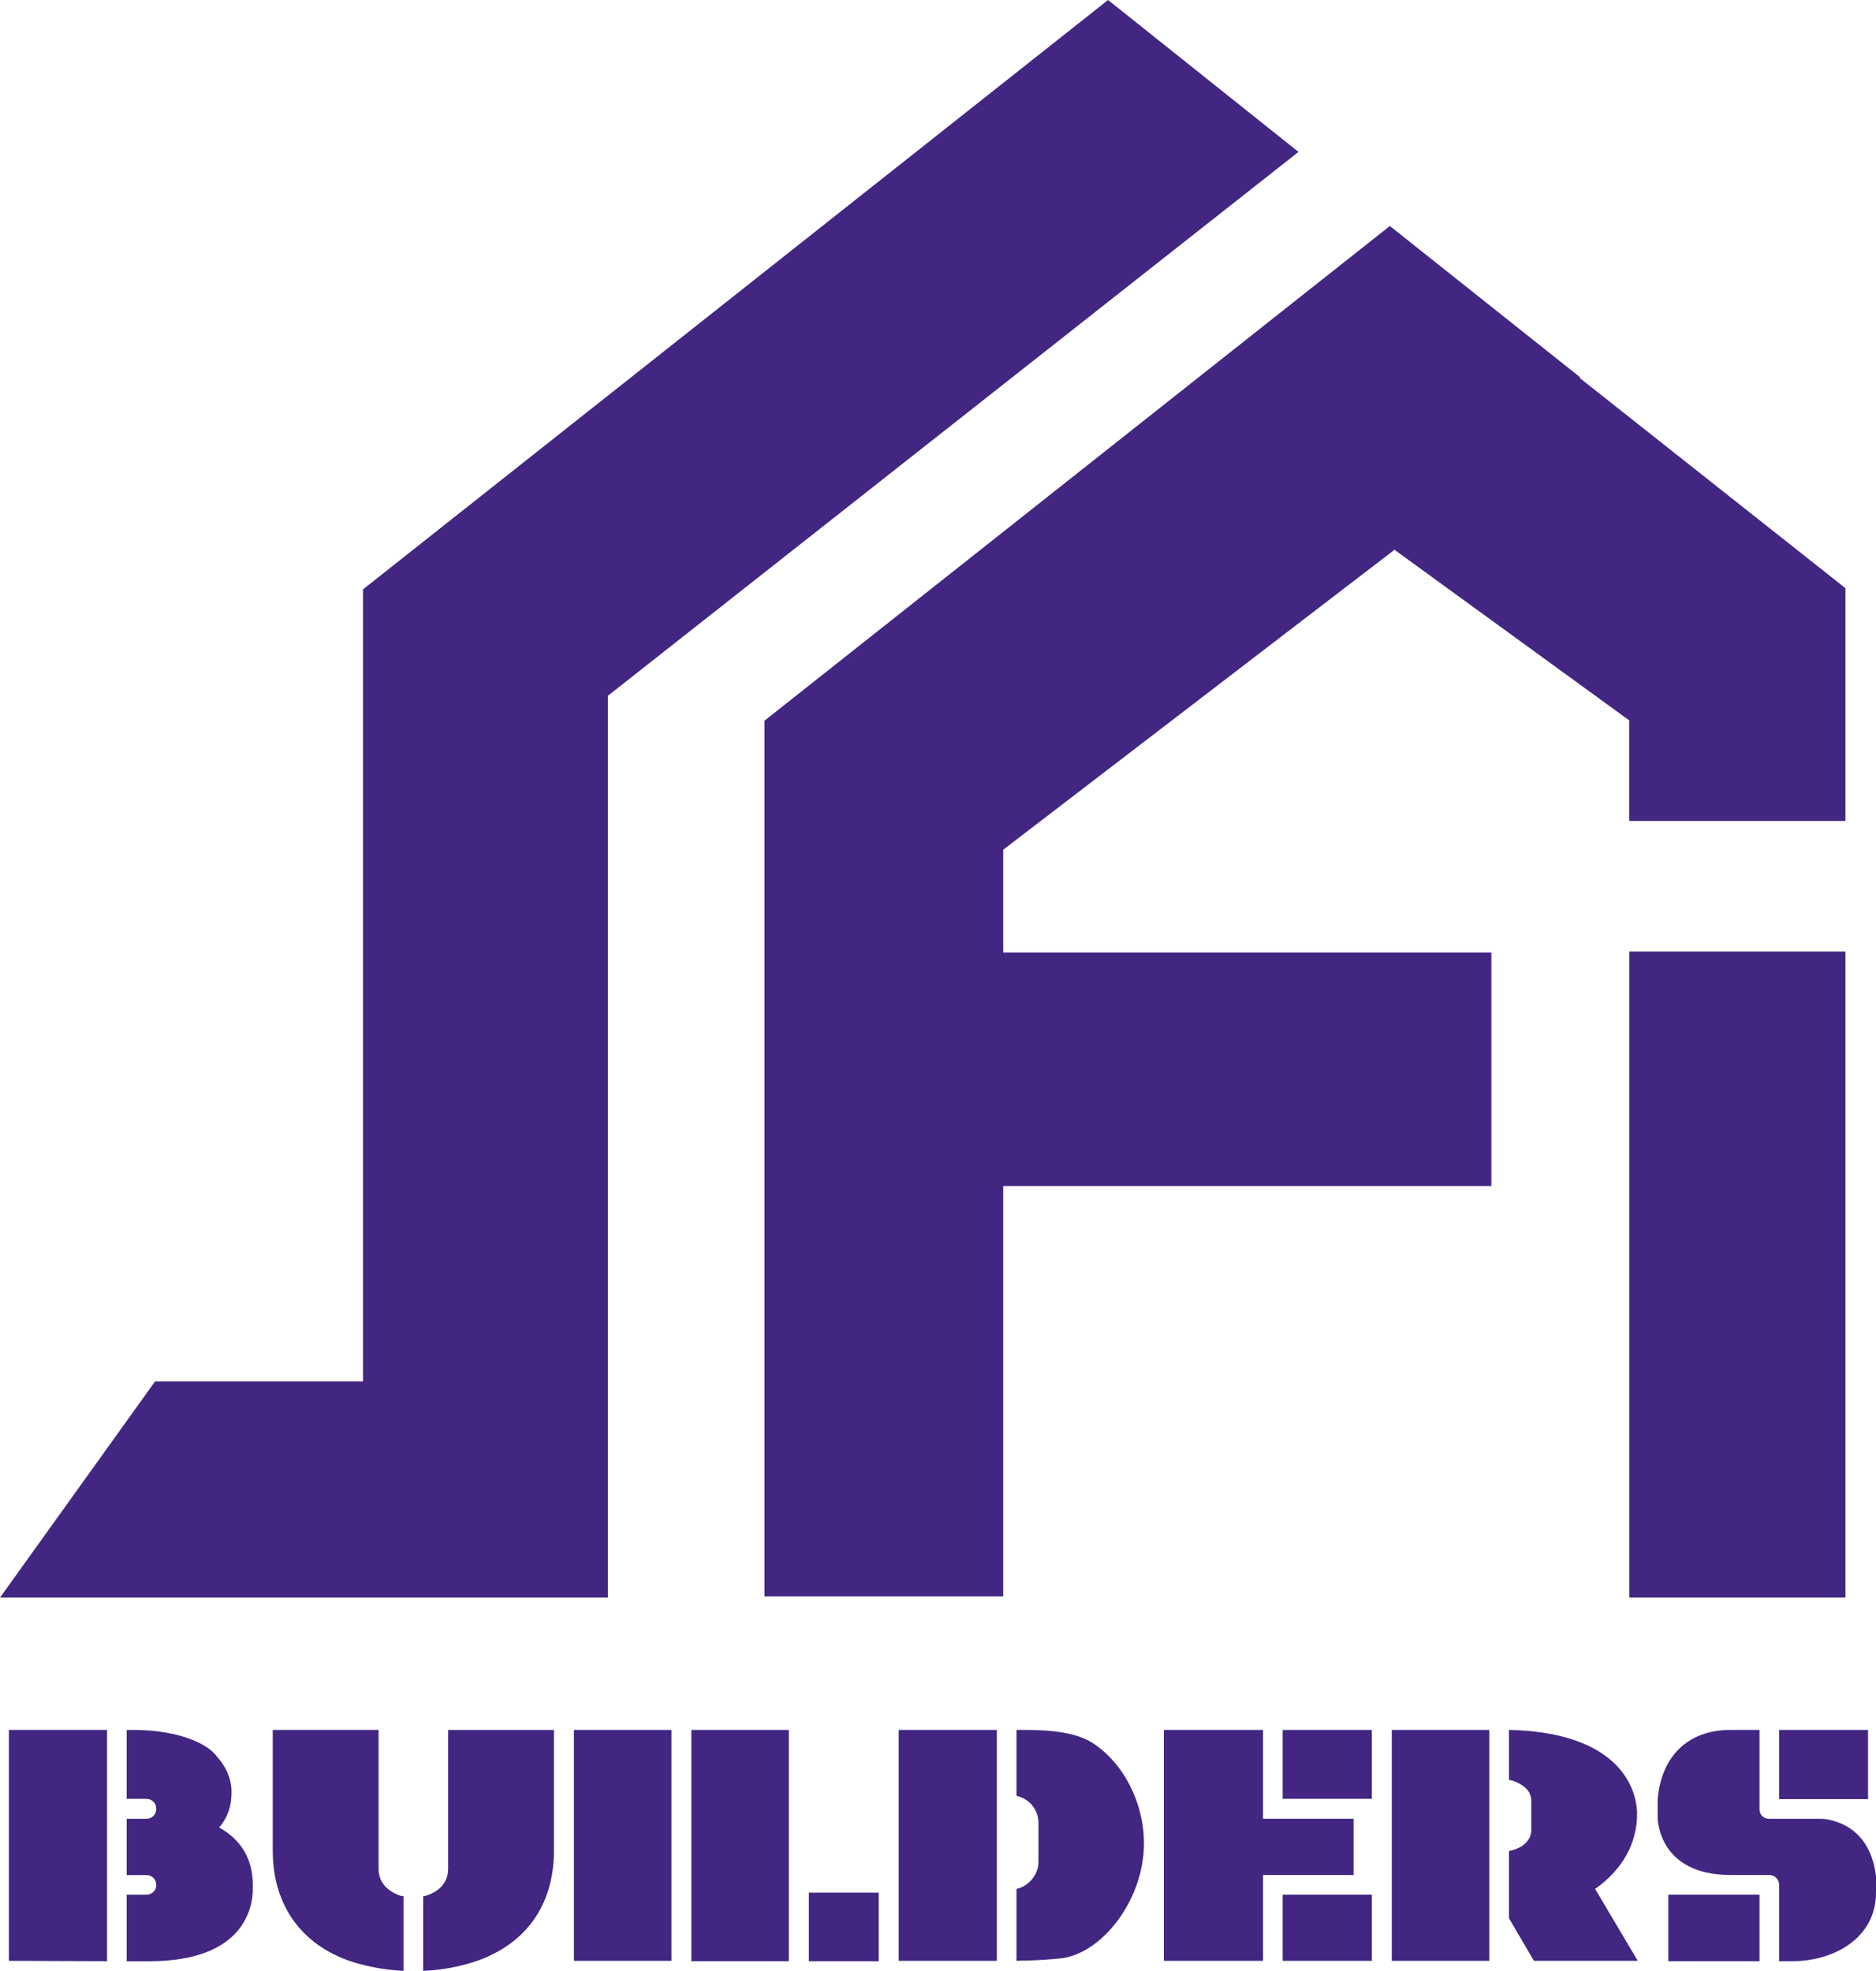
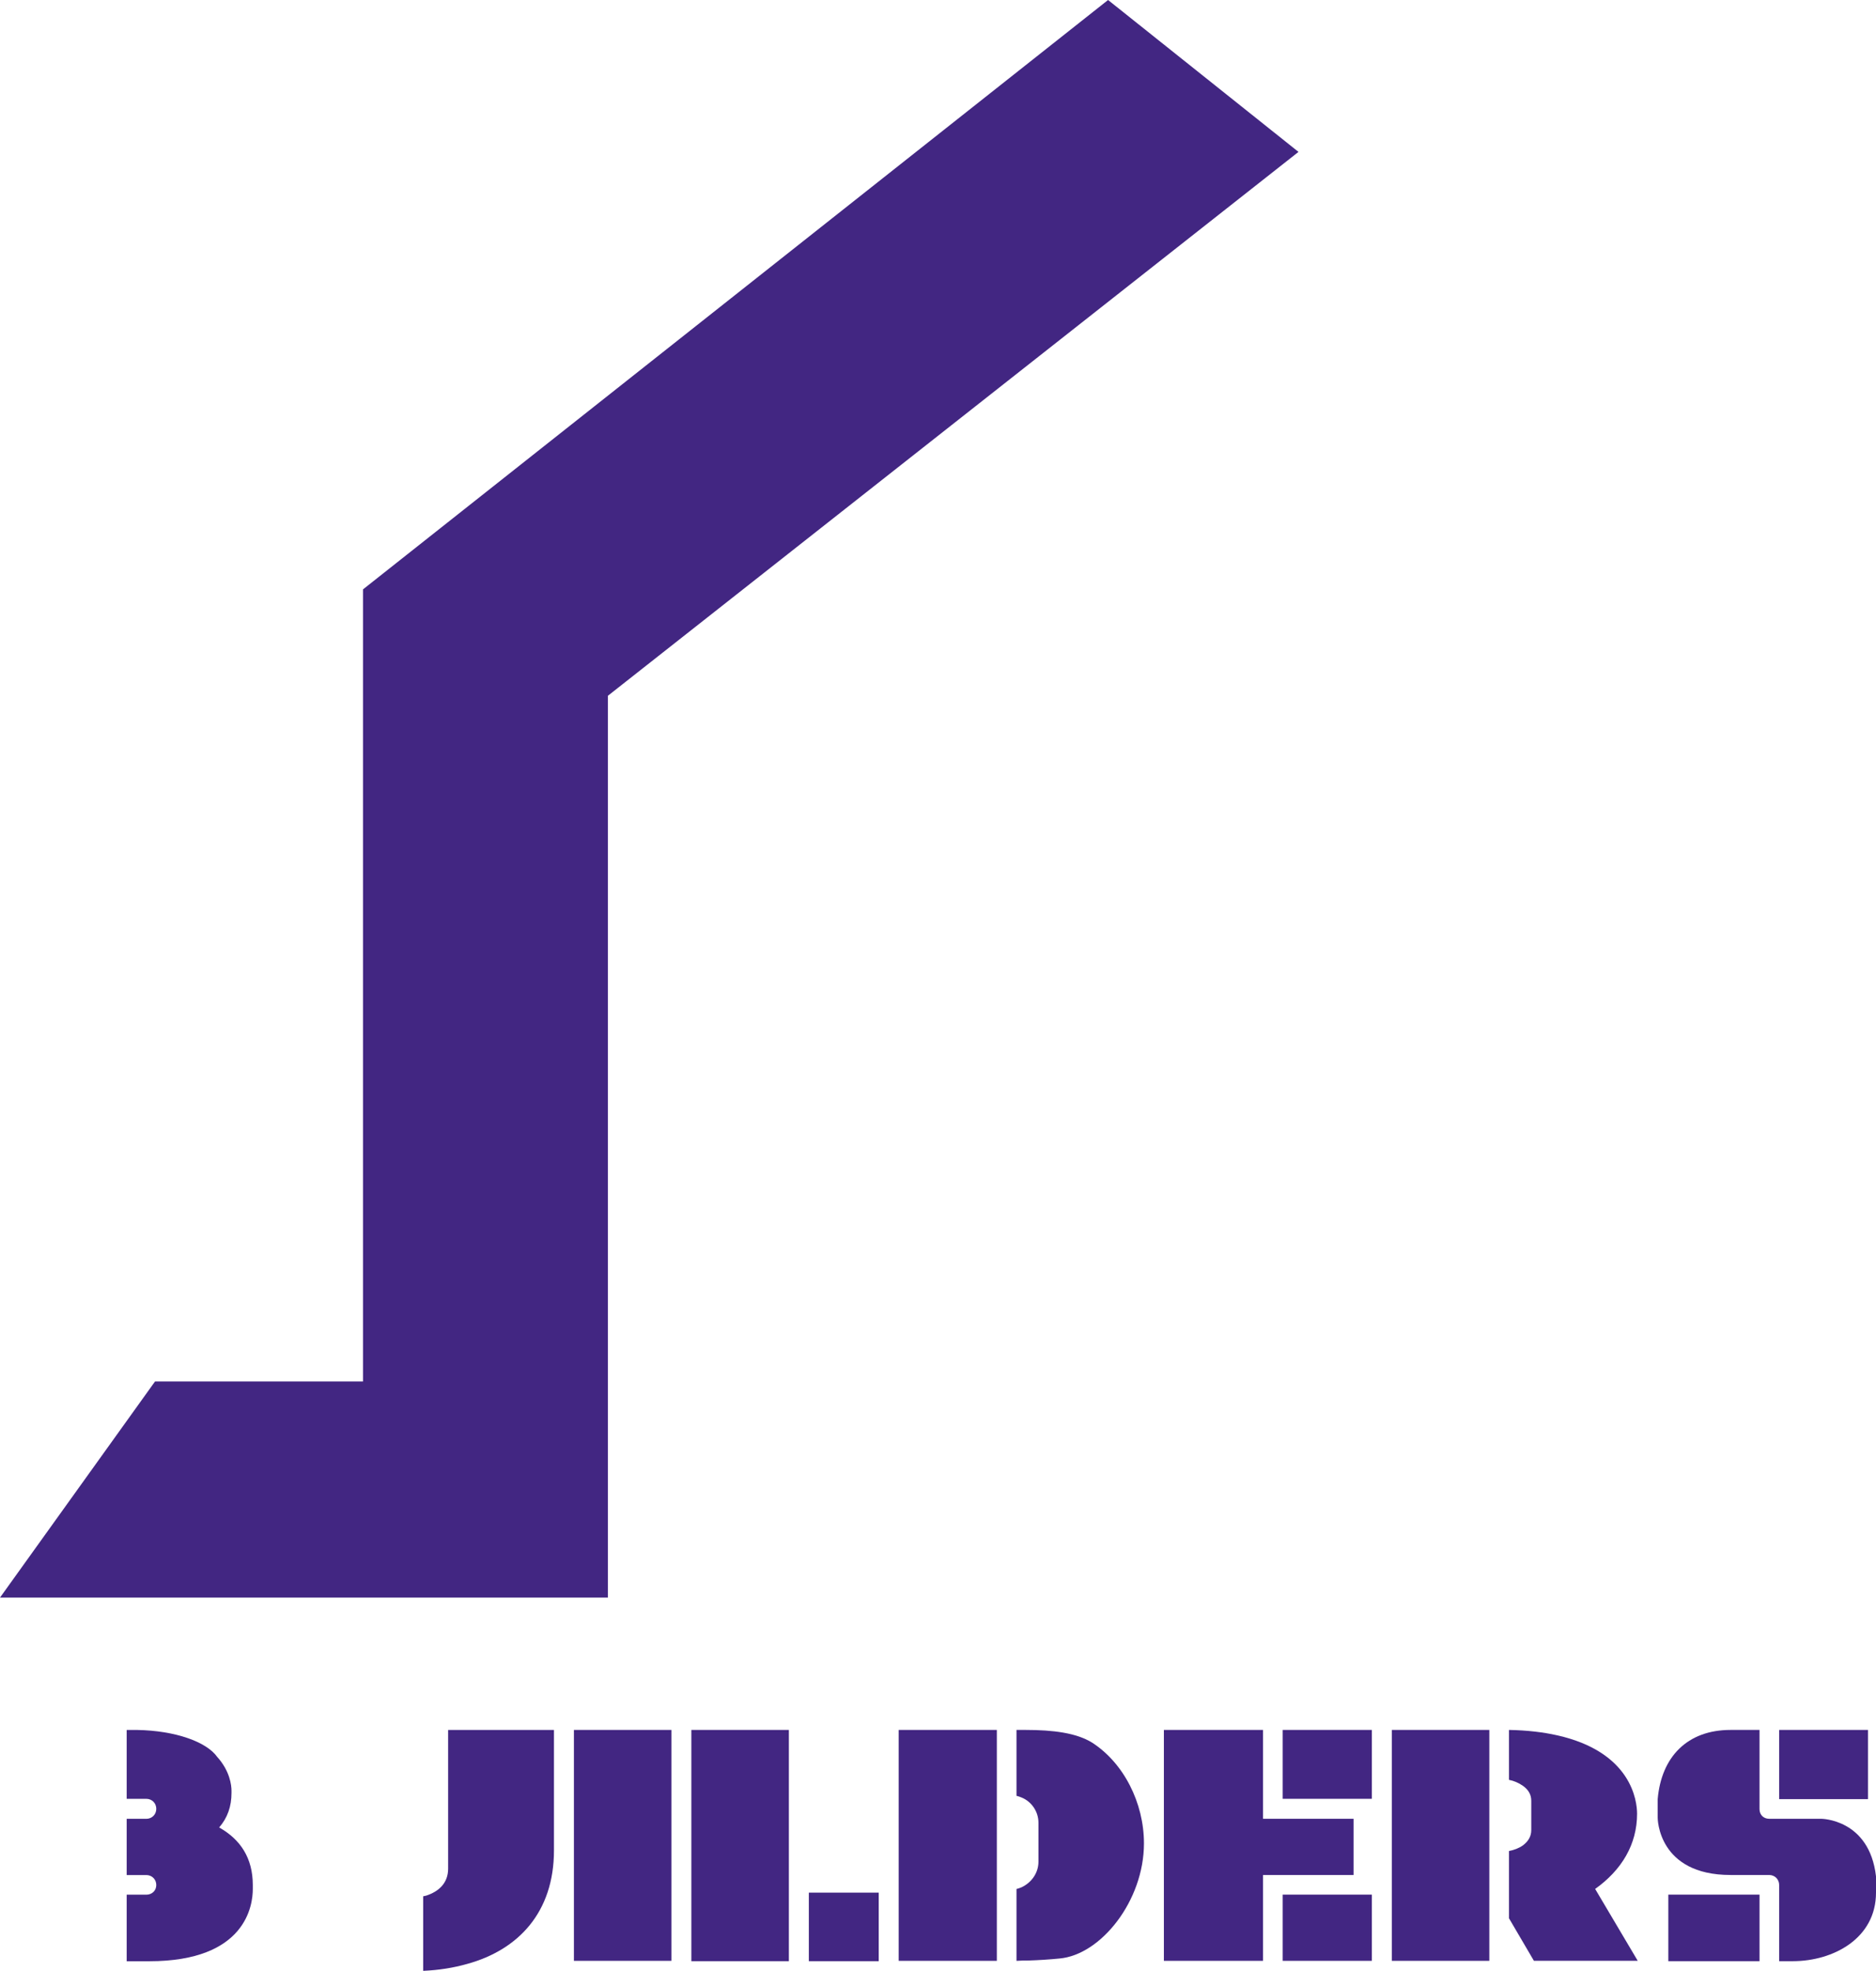
<svg xmlns="http://www.w3.org/2000/svg" id="Layer_1" data-name="Layer 1" viewBox="0 0 932.95 980.26">
  <defs>
    <style>
      .cls-1 {
        fill: #422682;
        stroke-width: 0px;
      }
    </style>
  </defs>
  <g>
-     <rect class="cls-1" x="810.26" y="473.26" width="107.49" height="321.36" />
    <polygon class="cls-1" points="551.05 0 180.52 293.15 180.52 687.13 77.09 687.13 0 794.62 180.52 794.62 266.65 794.62 302.32 794.62 302.32 346.06 645.75 75.55 551.05 0" />
-     <polygon class="cls-1" points="785.59 187.99 785.91 187.73 691.18 112.41 380.17 358.47 380.17 794.02 498.9 794.02 498.9 589.9 741.67 589.9 741.67 473.77 498.9 473.77 498.9 422.65 693.5 273.45 810.23 358.31 810.23 408.33 917.75 408.33 917.75 358.31 917.75 292.55 785.59 187.99" />
  </g>
  <g>
    <path class="cls-1" d="M109.01,908.93c4.14-4.8,6.12-10.43,6.12-17.21v-.99c0-2.81-.83-9.93-7.12-16.88-5.29-7.45-20.69-13.07-39.88-13.4h-5.13v34.26h9.76c2.81,0,4.96,2.15,4.96,4.97s-2.15,4.97-4.96,4.97h-9.76v27.97h9.76c2.81,0,4.96,2.15,4.96,4.97s-2.15,4.8-4.96,4.8h-9.76v33.1h11.25c48.33,0,51.47-28.13,51.47-35.91v-1.99c0-13.4-6.12-22.67-16.72-28.63Z" />
-     <polygon class="cls-1" points="4.42 975.29 53.24 975.46 53.24 860.44 4.42 860.44 4.42 975.29" />
    <path class="cls-1" d="M222.86,929.45c0,7.28-4.8,11.42-10.92,13.41l-1.49.33v37.07c7.78-.33,15.06-1.49,22.01-3.47,25.15-6.95,43.03-25.49,43.03-56.43v-59.91h-52.63v69.01Z" />
-     <path class="cls-1" d="M188.27,929.45v-69.01h-52.63v59.91c0,31.61,18.87,50.14,43.52,56.6,6.95,1.82,14.07,2.98,21.52,3.31v-37.07l-1.66-.33c-5.79-1.99-10.76-6.12-10.76-13.41Z" />
    <rect class="cls-1" x="285.41" y="860.44" width="48.49" height="114.85" />
    <rect class="cls-1" x="343.82" y="860.44" width="48.49" height="115.02" />
    <rect class="cls-1" x="402.24" y="941.37" width="34.75" height="34.09" />
    <rect class="cls-1" x="446.92" y="860.44" width="48.82" height="114.85" />
    <path class="cls-1" d="M543.07,866.73c-7.78-4.8-19.36-6.29-32.93-6.29h-4.63v32.77c.83.17,1.65.5,2.48.83,4.97,1.99,8.44,6.95,8.44,12.58v19.36c0,5.63-3.48,10.43-8.44,12.74-.83.33-1.65.66-2.48.83v35.75c2.15-.17,4.14-.17,6.12-.17,5.13-.17,10.26-.5,15.23-.99,20.69-1.82,42.04-28.8,42.04-57.26,0-20.19-10.1-40.05-25.82-50.14Z" />
    <rect class="cls-1" x="637.89" y="942.36" width="44.35" height="32.93" />
    <rect class="cls-1" x="637.89" y="860.44" width="44.35" height="34.26" />
    <polygon class="cls-1" points="673.14 904.63 628.12 904.63 628.12 860.44 578.81 860.44 578.81 975.29 628.12 975.29 628.12 932.6 673.14 932.6 673.14 904.63" />
    <rect class="cls-1" x="692.16" y="860.44" width="48.49" height="114.85" />
    <path class="cls-1" d="M814.13,902.15c0-6.29-2.65-30.78-39.88-39.06-6.62-1.49-14.56-2.48-23.83-2.65v24.82c2.48.5,4.8,1.49,6.95,2.98,2.81,1.99,4.14,4.47,4.14,7.45v14.56c0,2.98-1.32,5.46-4.14,7.61-2.15,1.49-4.47,2.32-6.95,2.81v33.43l12.41,21.18h51.63l-21.18-35.75c13.24-9.43,20.85-22.18,20.85-37.4Z" />
    <path class="cls-1" d="M905.64,904.63h-25.82c-2.81,0-4.8-1.99-4.8-4.8v-39.39h-14.4c-21.51,0-34.42,13.4-36.24,34.42v9.27c0,.17,0,28.46,36.24,28.46h19.2c2.81,0,4.97,2.15,4.97,4.97v37.9h6.79c20.02,0,41.37-11.25,41.37-34.09v-8.11c-3.31-28.63-27.31-28.63-27.31-28.63Z" />
    <rect class="cls-1" x="829.68" y="942.36" width="45.34" height="33.1" />
    <rect class="cls-1" x="884.79" y="860.44" width="44.19" height="34.42" />
  </g>
</svg>